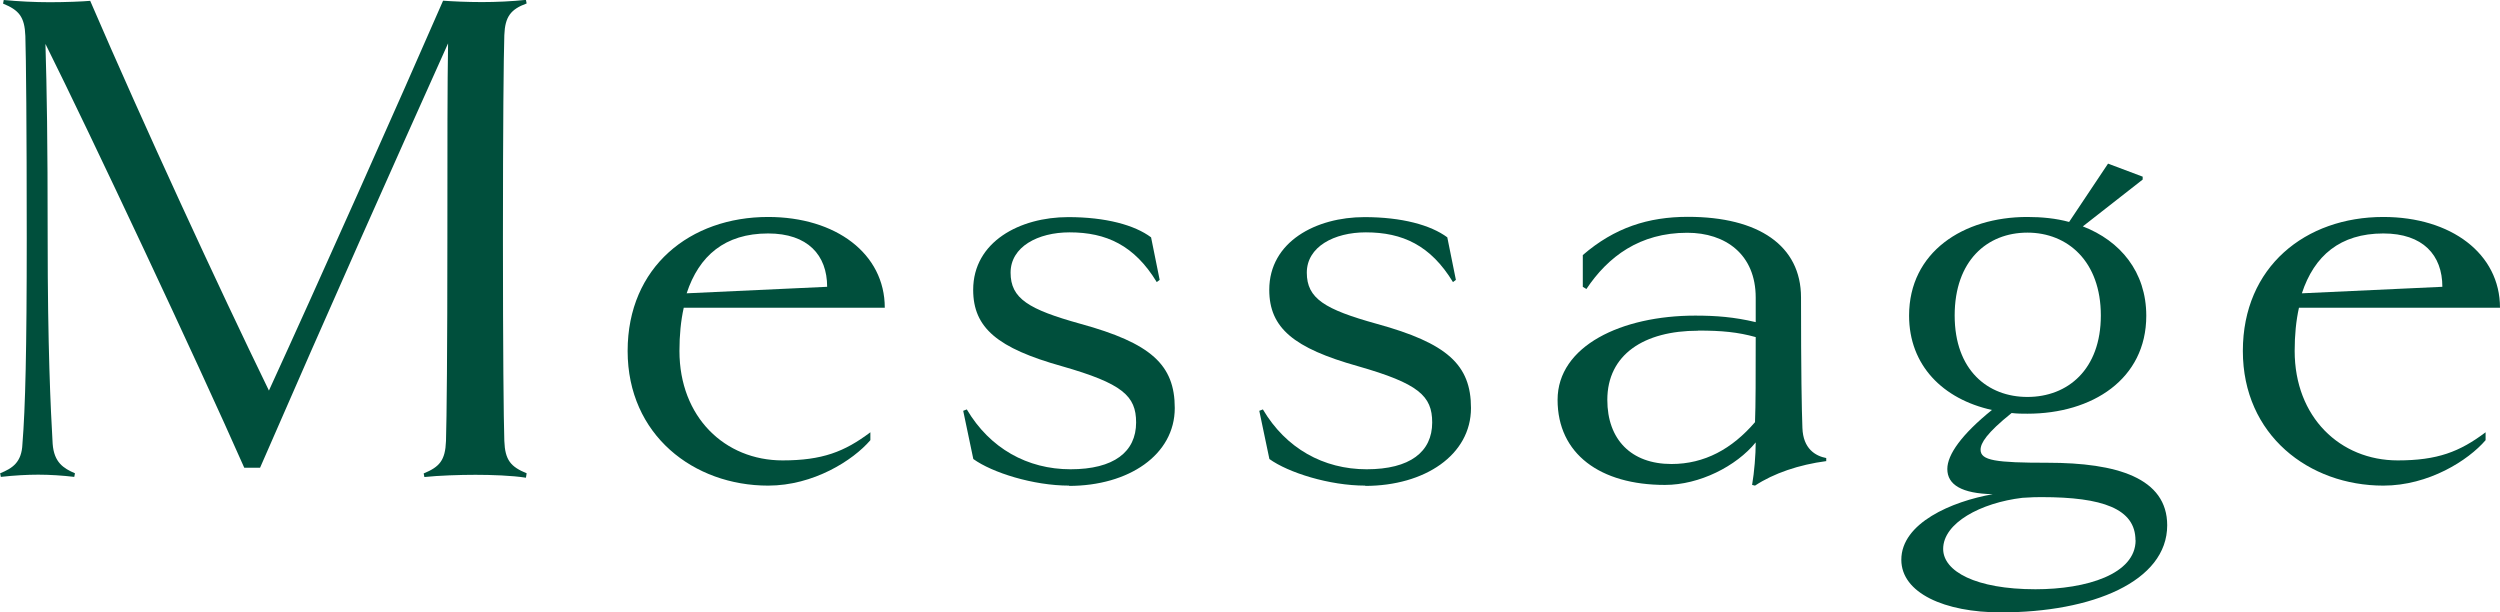
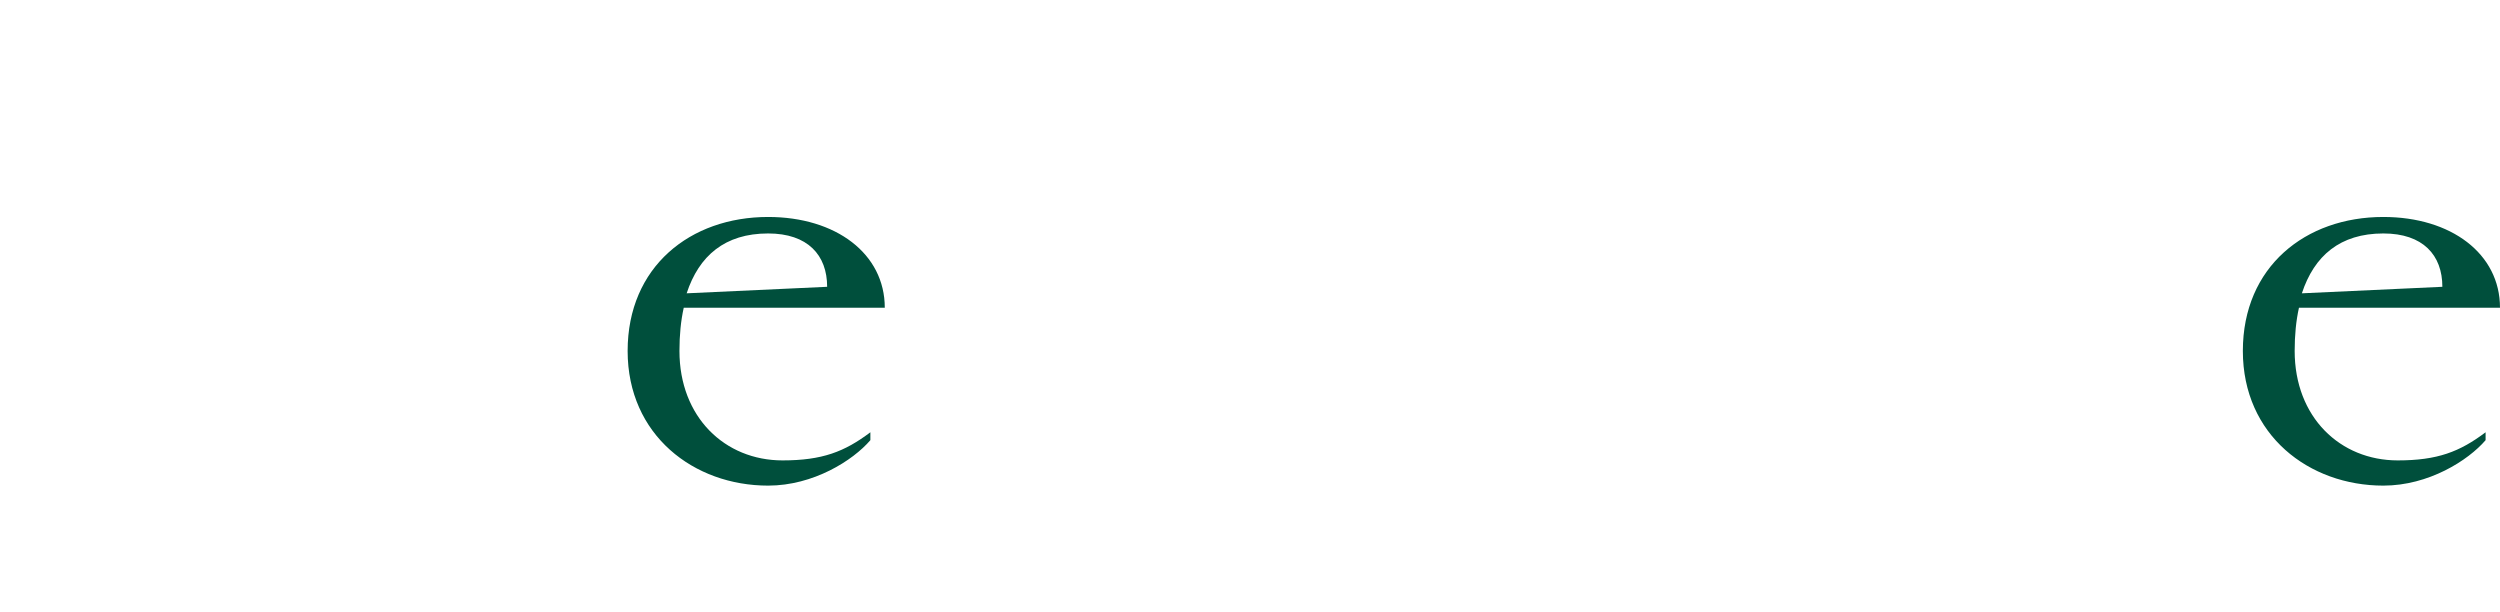
<svg xmlns="http://www.w3.org/2000/svg" id="_レイヤー_2" data-name="レイヤー_2" viewBox="0 0 180.44 44.2">
  <defs>
    <style>
      .cls-1 {
        fill: #004f3c;
      }
    </style>
  </defs>
  <g id="_文字" data-name="文字">
    <g>
-       <path class="cls-1" d="M38.01,34.17l-.05.31c-.99-.16-2.5-.21-3.64-.21s-2.65.05-3.69.16l-.05-.26c1.14-.47,1.56-.94,1.61-2.34.05-1.56.1-6.55.1-14.61,0-6.97,0-11.23.05-14.09-4.11,9.15-8.48,18.93-13.57,30.63h-1.14C14.25,26.1,6.45,9.52,3.28,3.17c.1,3.33.16,6.92.16,14.04,0,7.8.21,12.22.36,14.82.1,1.35.78,1.77,1.61,2.13l-.05.26c-.83-.1-1.77-.16-2.6-.16-.78,0-1.72.05-2.7.16l-.05-.26c.88-.36,1.56-.78,1.61-2.13.21-2.6.31-6.76.31-14.82s-.05-13.1-.1-14.61c-.05-1.4-.47-1.87-1.61-2.34l.05-.26c1.04.1,2.24.16,3.33.16s2.39-.05,2.91-.1c3.85,8.94,9.26,20.65,12.9,28.13C22.99,20.38,28.76,7.44,31.98.05c.68.05,1.72.1,2.81.1.99,0,2.18-.05,3.17-.16l.05.26c-1.14.42-1.56.94-1.61,2.29-.05,1.56-.1,6.55-.1,14.67s.05,13.05.1,14.61c.05,1.4.47,1.87,1.61,2.34Z" />
      <path class="cls-1" d="M49.35,22.21c-.21.94-.31,1.98-.31,3.12,0,4.78,3.28,7.9,7.44,7.9,2.86,0,4.47-.62,6.34-2.03v.57c-1.25,1.46-4.11,3.28-7.38,3.28-5.36,0-10.14-3.64-10.14-9.72s4.52-9.67,10.14-9.67c4.89,0,8.42,2.65,8.42,6.55h-14.51ZM59.7,20.7c0-2.29-1.4-3.85-4.26-3.85-3.12,0-4.99,1.61-5.88,4.32l10.14-.47Z" />
-       <path class="cls-1" d="M77.17,35.05c-2.6,0-5.56-.94-6.92-1.92l-.73-3.48.26-.1c1.66,2.81,4.37,4.32,7.49,4.32s4.73-1.25,4.73-3.38c0-1.92-.99-2.81-5.36-4.06-4.63-1.3-6.4-2.76-6.4-5.51,0-3.48,3.38-5.25,6.86-5.25,2.71,0,4.79.57,5.98,1.46l.62,3.07-.21.16c-1.61-2.65-3.64-3.59-6.29-3.59-2.29,0-4.26,1.04-4.26,2.91s1.3,2.65,5.04,3.69c5.1,1.4,6.81,2.96,6.81,6.08,0,3.38-3.33,5.62-7.64,5.62Z" />
-       <path class="cls-1" d="M98.54,35.05c-2.6,0-5.56-.94-6.92-1.92l-.73-3.48.26-.1c1.66,2.81,4.37,4.32,7.49,4.32s4.73-1.25,4.73-3.38c0-1.92-.99-2.81-5.36-4.06-4.63-1.3-6.4-2.76-6.4-5.51,0-3.48,3.38-5.25,6.87-5.25,2.7,0,4.78.57,5.98,1.46l.62,3.07-.21.16c-1.61-2.65-3.64-3.59-6.29-3.59-2.29,0-4.26,1.04-4.26,2.91s1.3,2.65,5.04,3.69c5.1,1.4,6.81,2.96,6.81,6.08,0,3.38-3.33,5.62-7.64,5.62Z" />
-       <path class="cls-1" d="M131.82,33.28c-1.98.26-3.8.88-5.15,1.77l-.21-.05c.16-.94.26-2.18.26-3.07-1.4,1.72-4.06,3.07-6.55,3.07-4.68,0-7.75-2.24-7.75-6.14s4.63-6.08,9.93-6.08c1.51,0,2.81.1,4.37.47v-1.77c0-3.12-2.18-4.68-4.94-4.68-3.43,0-5.72,1.72-7.28,4.06l-.26-.16v-2.29c2.29-1.98,4.73-2.76,7.59-2.76,5.1,0,8.16,2.08,8.16,5.82,0,5.41.05,8.06.1,9.41.05,1.51.94,2.03,1.72,2.18v.21ZM122.56,23.87c-3.9,0-6.55,1.72-6.55,4.99,0,2.86,1.72,4.63,4.63,4.63,2.39,0,4.37-1.09,6.03-3.02.05-1.2.05-3.38.05-6.14-1.3-.36-2.44-.47-4.16-.47Z" />
-       <path class="cls-1" d="M156.42,37.91c0,4.06-5.41,6.29-12.01,6.29-4.06,0-7.18-1.4-7.18-3.8,0-2.65,3.64-4.21,6.6-4.73-2.24-.05-3.28-.68-3.28-1.82,0-1.04,1.04-2.5,3.22-4.26-3.54-.78-5.98-3.22-5.98-6.81,0-4.58,3.9-7.12,8.53-7.12,1.04,0,2.08.1,3.02.36l2.81-4.21,2.5.94v.21l-4.32,3.38c2.7,1.04,4.58,3.28,4.58,6.45,0,4.58-3.9,7.07-8.58,7.07-.36,0-.73,0-1.14-.05-1.82,1.46-2.24,2.18-2.24,2.65,0,.78,1.09.94,4.84.94,4.99,0,8.63,1.09,8.63,4.52ZM154.13,39c0-2.29-2.39-3.12-6.76-3.12-.36,0-.68,0-1.4.05-3.02.36-5.72,1.82-5.72,3.69,0,1.61,2.34,2.91,6.66,2.91,3.69,0,7.23-1.09,7.23-3.54ZM146.33,28.65c2.91,0,5.3-1.98,5.3-5.88s-2.39-5.98-5.3-5.98-5.25,2.03-5.25,5.98,2.39,5.88,5.25,5.88Z" />
-       <path class="cls-1" d="M165.93,22.21c-.21.94-.31,1.98-.31,3.12,0,4.78,3.28,7.9,7.44,7.9,2.86,0,4.47-.62,6.34-2.03v.57c-1.25,1.46-4.11,3.28-7.38,3.28-5.36,0-10.14-3.64-10.14-9.72s4.52-9.67,10.14-9.67c4.89,0,8.42,2.65,8.42,6.55h-14.51ZM176.28,20.7c0-2.29-1.4-3.85-4.26-3.85-3.12,0-4.99,1.61-5.88,4.32l10.14-.47Z" />
+       <path class="cls-1" d="M165.93,22.21c-.21.94-.31,1.98-.31,3.12,0,4.78,3.28,7.9,7.44,7.9,2.86,0,4.47-.62,6.34-2.03v.57c-1.25,1.46-4.11,3.28-7.38,3.28-5.36,0-10.14-3.64-10.14-9.72s4.52-9.67,10.14-9.67c4.89,0,8.42,2.65,8.42,6.55h-14.51M176.28,20.7c0-2.29-1.4-3.85-4.26-3.85-3.12,0-4.99,1.61-5.88,4.32l10.14-.47Z" />
    </g>
  </g>
</svg>